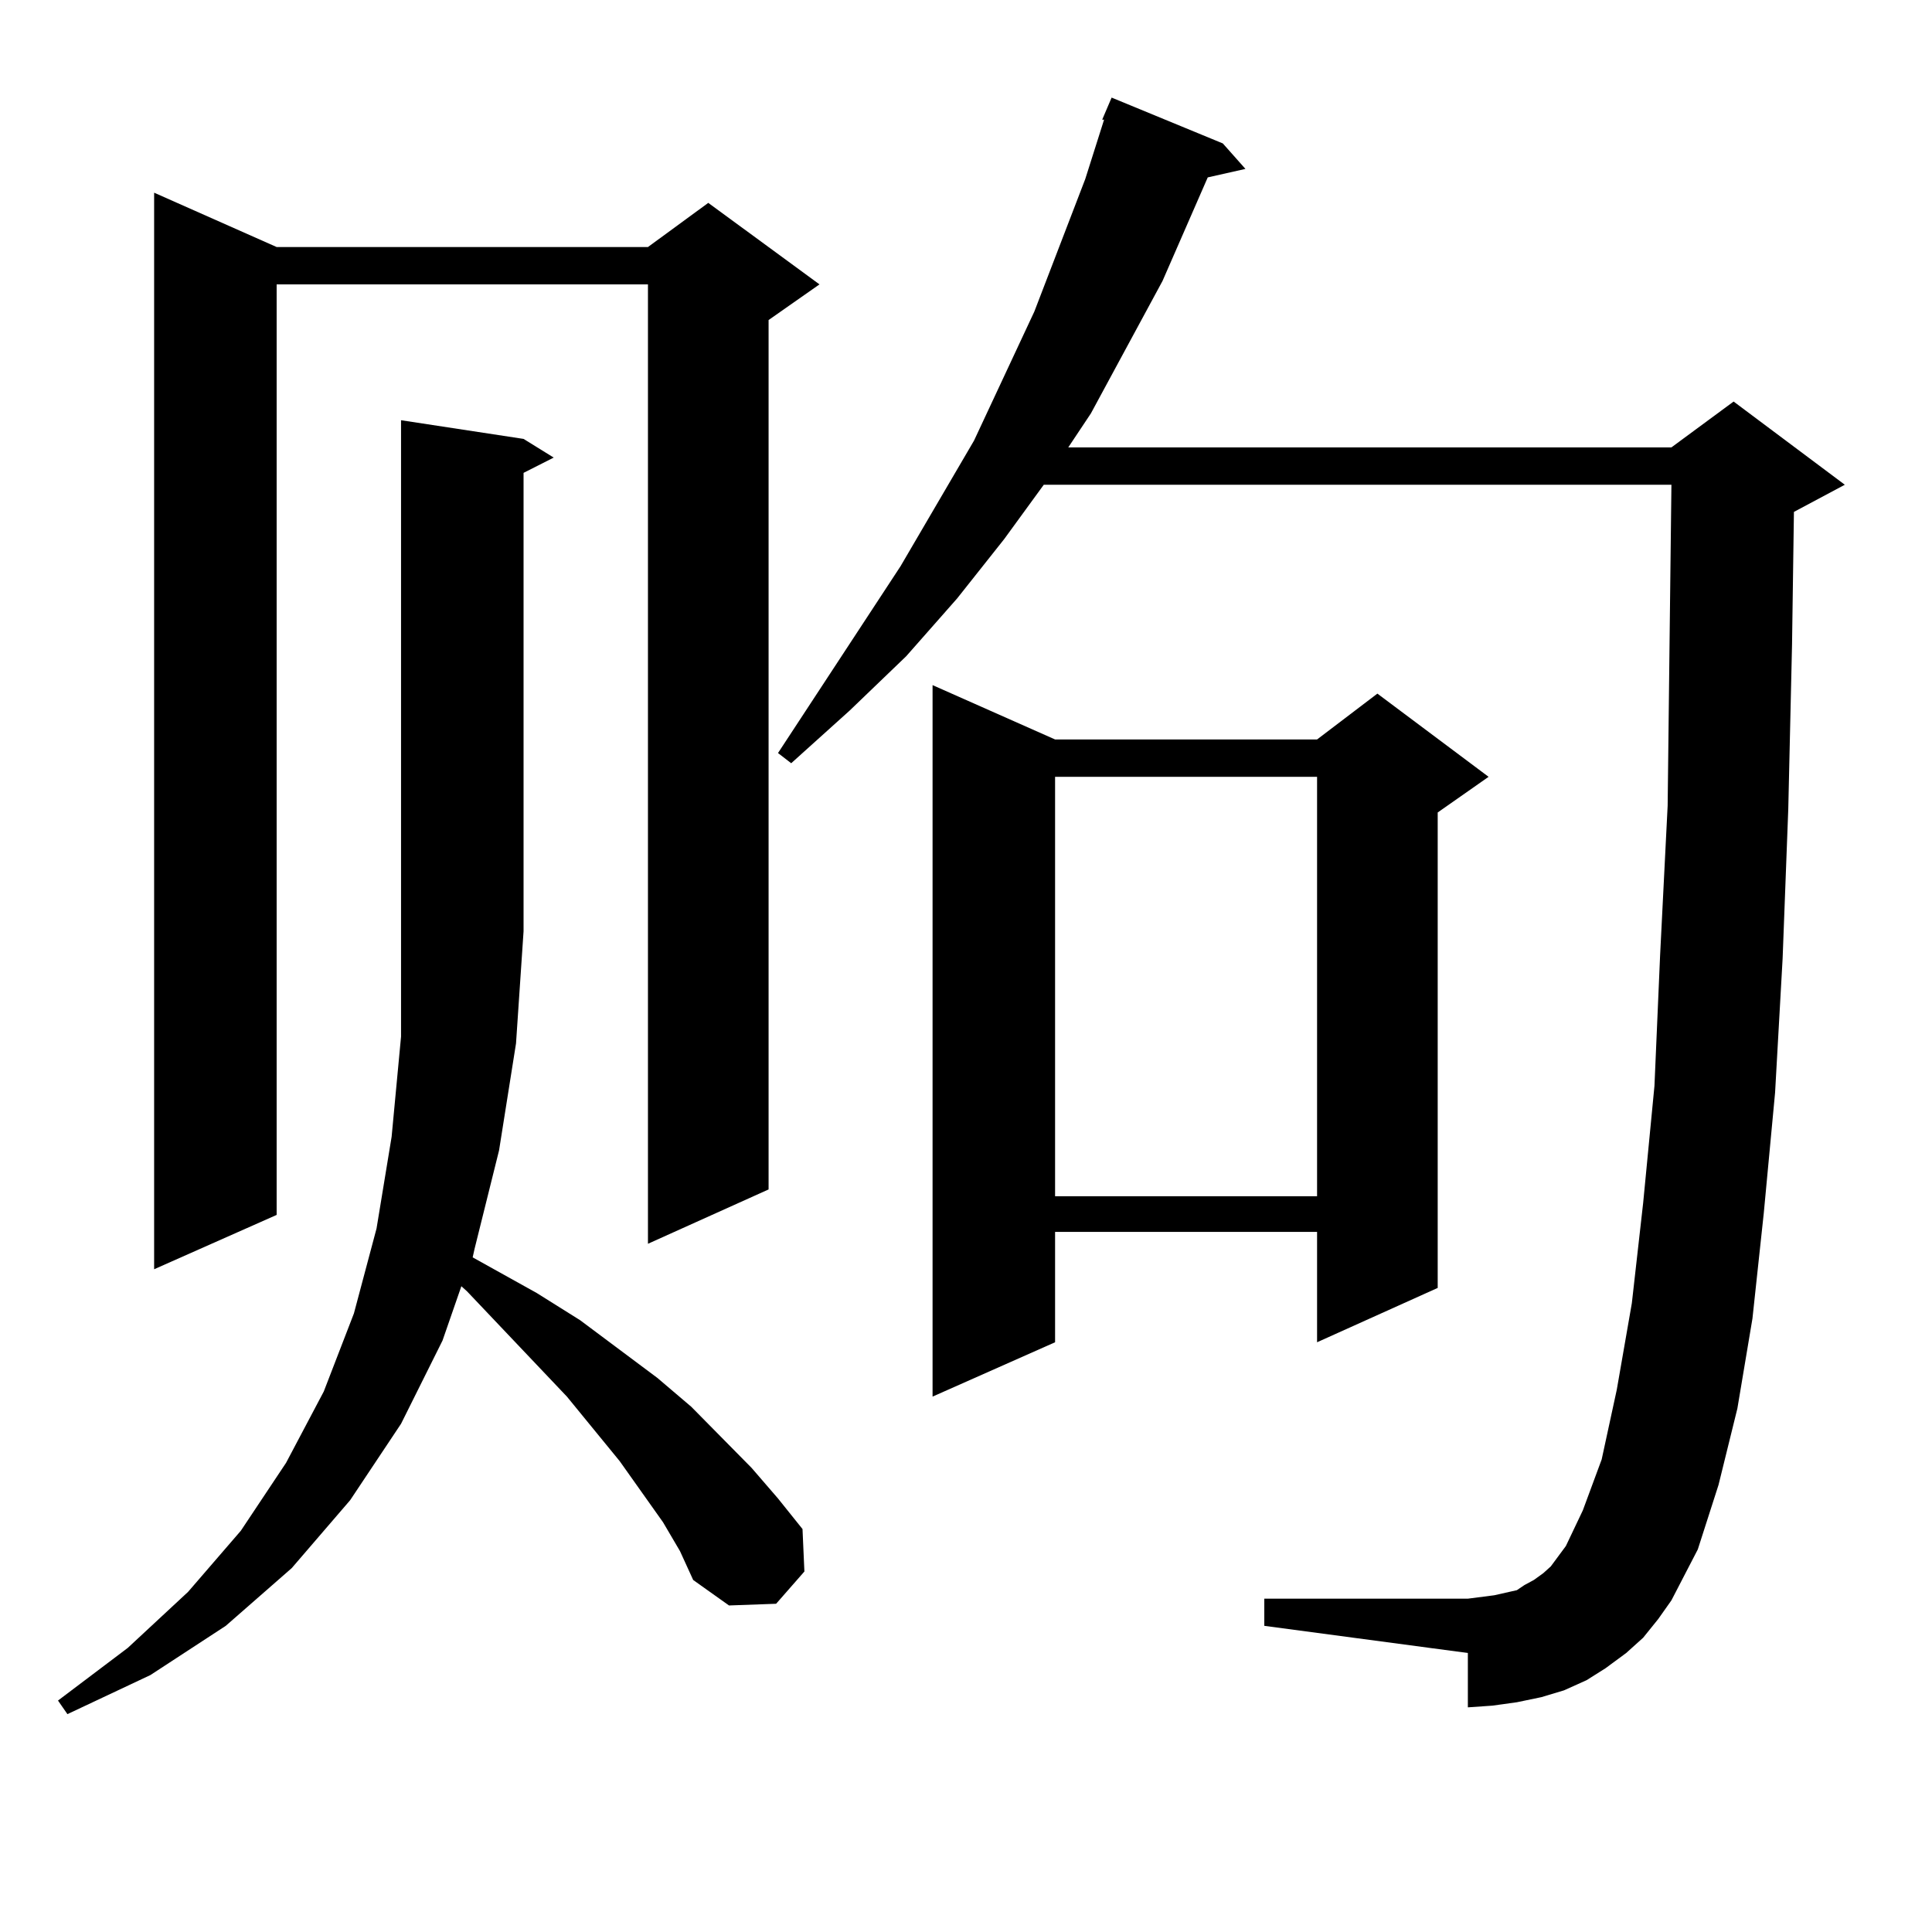
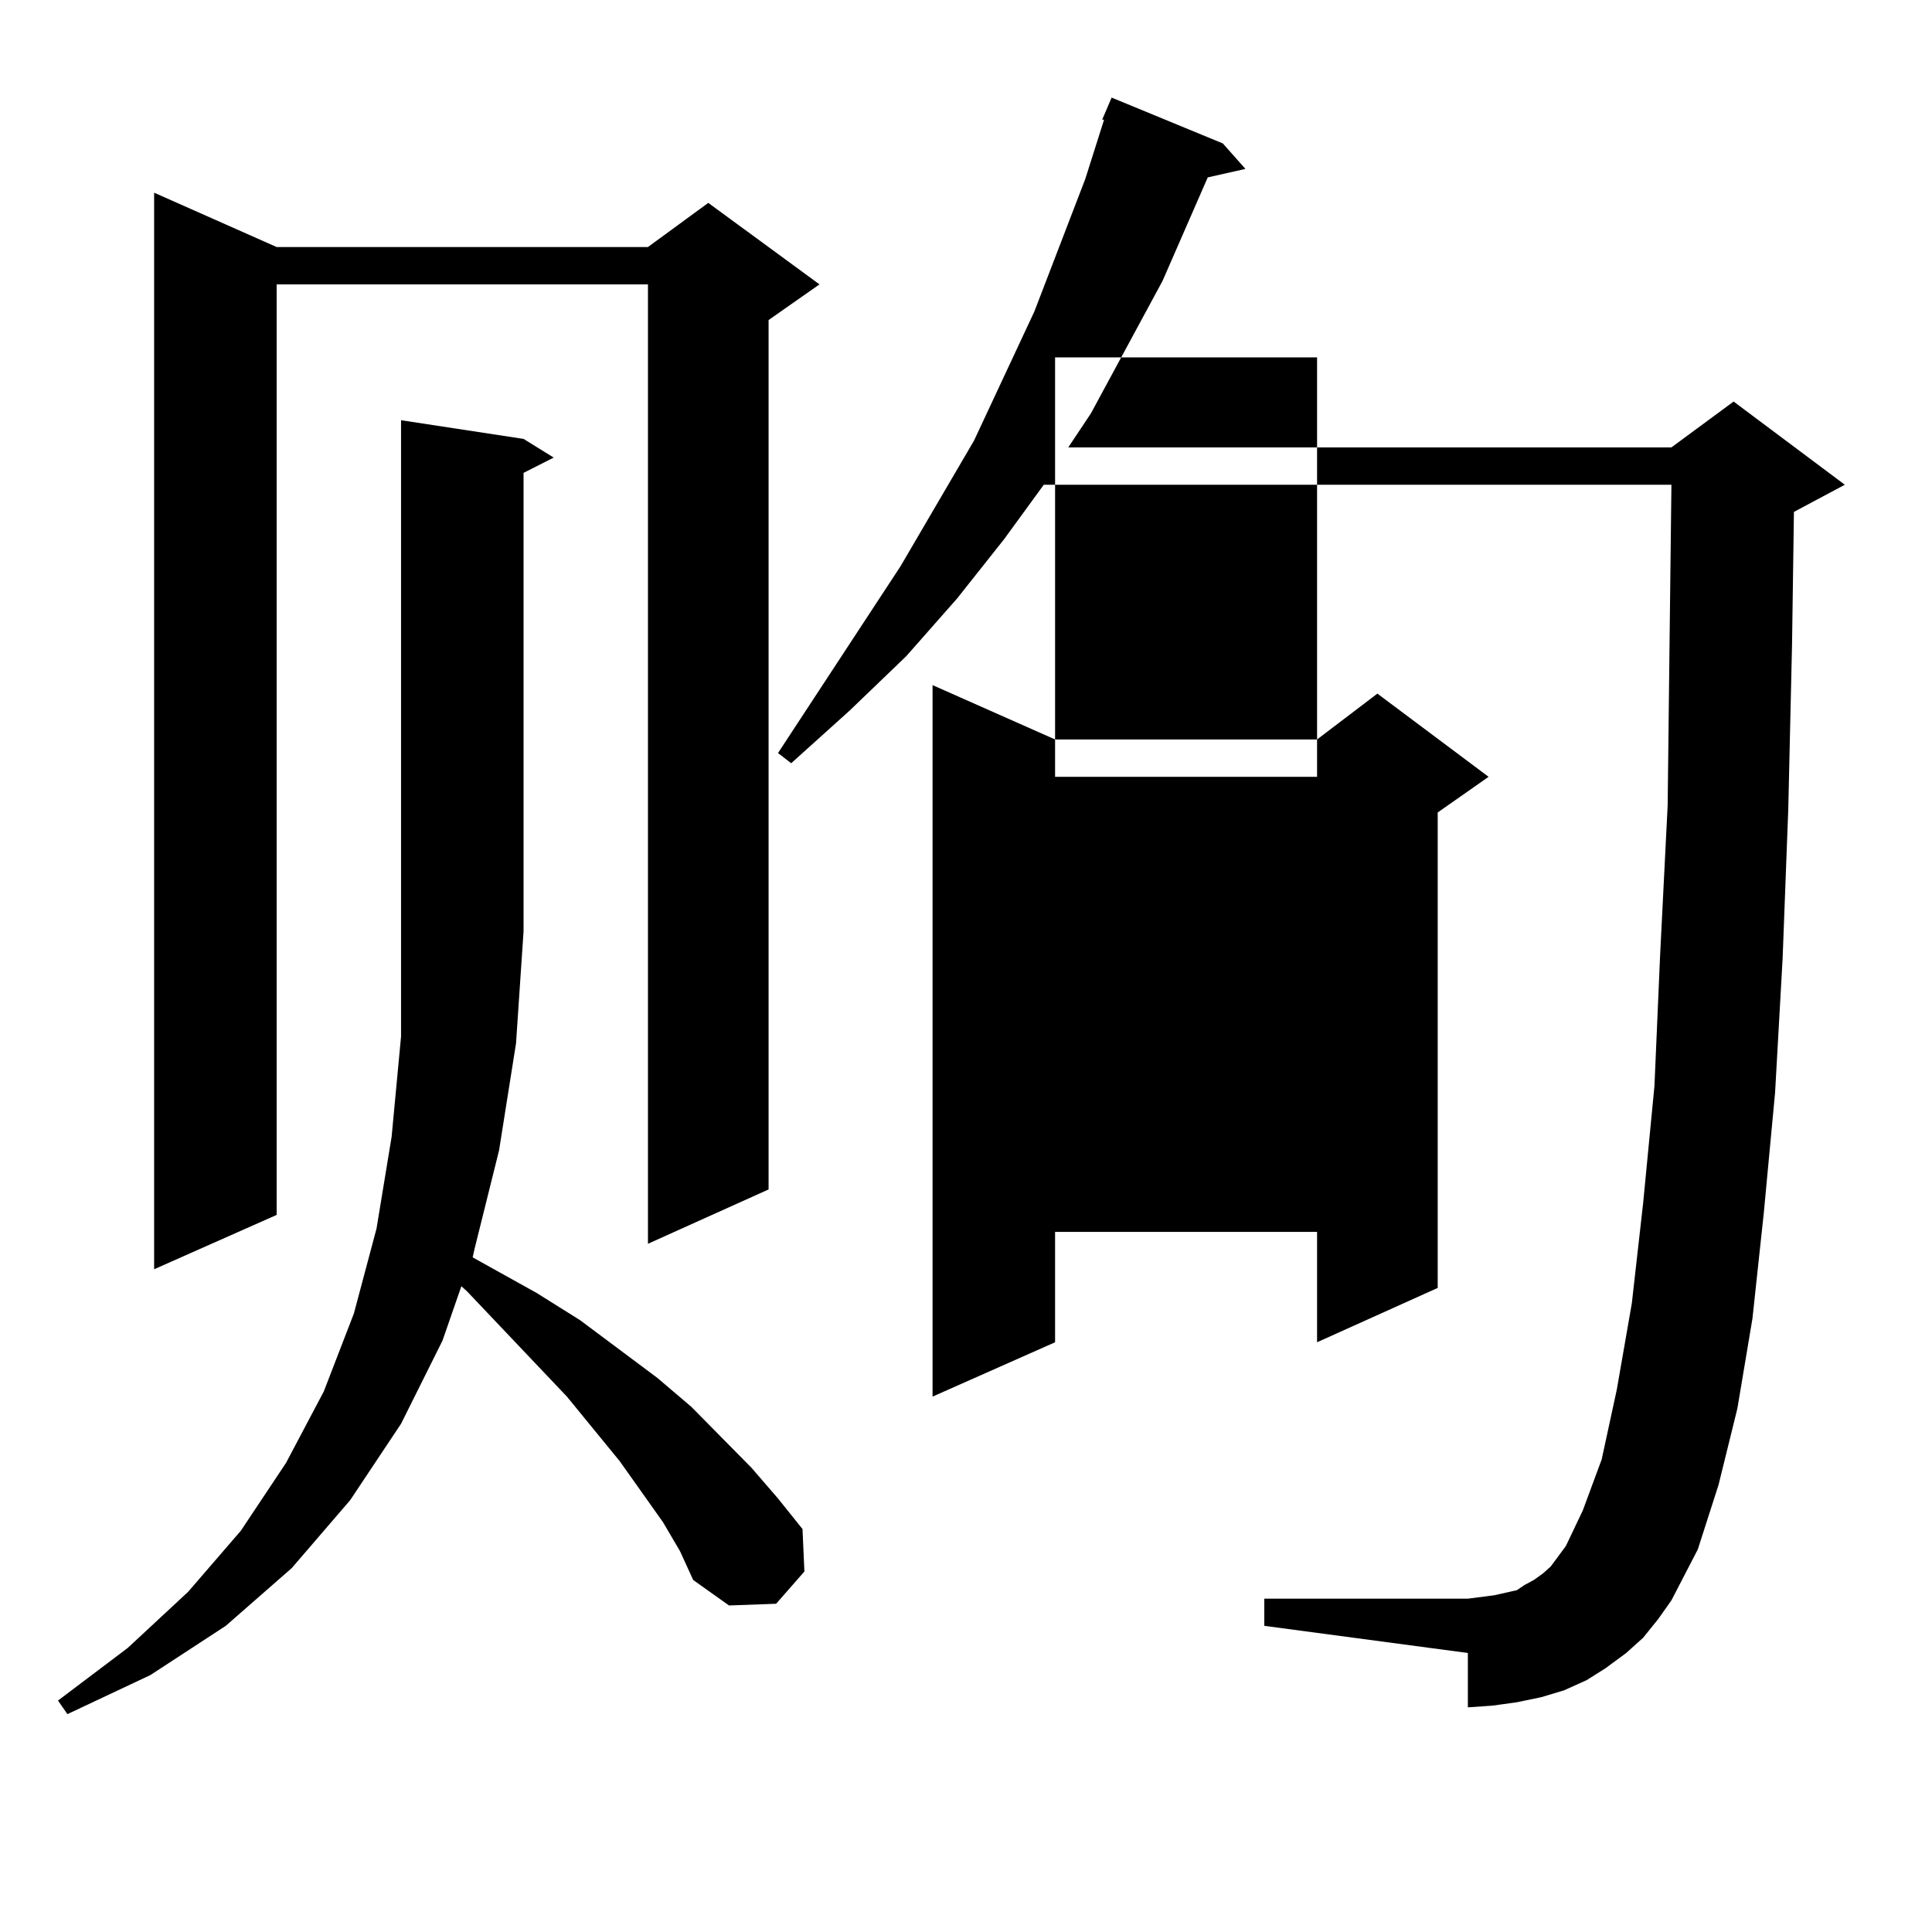
<svg xmlns="http://www.w3.org/2000/svg" version="1.1" id="图层_1" x="0px" y="0px" width="1000px" height="1000px" viewBox="0 0 1000 1000" enable-background="new 0 0 1000 1000" xml:space="preserve">
-   <path d="M343.187,787.918l-22.438-31.641l-27.316-33.398l-51.706-54.492l-2.927-2.637l-9.756,28.125l-21.463,43.066l-26.341,39.551  l-30.243,35.156l-34.146,29.883L77.827,867.02l-42.926,20.215l-4.878-7.031l36.097-27.246l31.219-29.004l27.316-31.641  l23.414-35.156l19.512-36.914l15.609-40.43l11.707-43.945l7.805-47.461l4.878-51.855v-54.492V217.508l63.413,9.668l15.609,9.668  l-15.609,7.91v237.305l-3.902,58.008l-8.78,55.371l-12.683,50.977l-0.976,4.395l33.17,18.457l22.438,14.063l39.999,29.883  l17.561,14.941l31.219,31.641l13.658,15.82l12.683,15.82l0.976,21.973l-14.634,16.699l-24.39,0.879l-18.536-13.184l-6.829-14.941  L343.187,787.918z M143.191,127.859h192.19l31.219-22.852l57.56,42.188l-26.341,18.457v450l-62.438,28.125V147.195h-192.19v481.641  l-63.413,28.125V99.734L143.191,127.859z M850.491,847.684l-8.78,7.91l-10.731,7.91l-9.756,6.152l-11.707,5.273l-11.707,3.516  l-12.683,2.637l-12.683,1.758l-12.683,0.879v-28.125l-105.363-14.063v-14.063h105.363l6.829-0.879l6.829-0.879l11.707-2.637  l3.902-2.637l4.878-2.637l4.878-3.516l3.902-3.516l3.902-5.273l3.902-5.273l8.78-18.457l9.756-26.367l7.805-36.035l7.805-44.824  l5.854-51.855l5.854-60.645l2.927-67.676l3.902-77.344l0.976-83.496l0.976-82.617h-324.87l-20.487,28.125l-24.39,30.762  l-26.341,29.883l-29.268,28.125l-30.243,27.246l-6.829-5.273l63.413-96.68l38.048-65.039l31.219-66.797l26.341-68.555l9.756-30.762  h-0.976l4.878-11.426l57.56,23.73l11.707,13.184l-19.512,4.395l-23.414,53.613l-37.072,68.555l-11.707,17.578h312.188l32.194-23.73  l57.56,43.066l-26.341,14.063l-0.976,68.555l-1.951,85.254l-2.927,77.344l-3.902,69.434l-5.854,62.402l-5.854,54.492l-7.805,46.582  l-9.756,39.551l-10.731,33.398l-13.658,26.367l-6.829,9.668L850.491,847.684z M546.108,382.742h135.606l31.219-23.73l57.56,43.066  l-26.341,18.457v246.094l-62.438,28.125v-57.129H546.108v57.129l-63.413,28.125V354.617L546.108,382.742z M546.108,402.078v217.09  h135.606v-217.09H546.108z" />
+   <path d="M343.187,787.918l-22.438-31.641l-27.316-33.398l-51.706-54.492l-2.927-2.637l-9.756,28.125l-21.463,43.066l-26.341,39.551  l-30.243,35.156l-34.146,29.883L77.827,867.02l-42.926,20.215l-4.878-7.031l36.097-27.246l31.219-29.004l27.316-31.641  l23.414-35.156l19.512-36.914l15.609-40.43l11.707-43.945l7.805-47.461l4.878-51.855v-54.492V217.508l63.413,9.668l15.609,9.668  l-15.609,7.91v237.305l-3.902,58.008l-8.78,55.371l-12.683,50.977l-0.976,4.395l33.17,18.457l22.438,14.063l39.999,29.883  l17.561,14.941l31.219,31.641l13.658,15.82l12.683,15.82l0.976,21.973l-14.634,16.699l-24.39,0.879l-18.536-13.184l-6.829-14.941  L343.187,787.918z M143.191,127.859h192.19l31.219-22.852l57.56,42.188l-26.341,18.457v450l-62.438,28.125V147.195h-192.19v481.641  l-63.413,28.125V99.734L143.191,127.859z M850.491,847.684l-8.78,7.91l-10.731,7.91l-9.756,6.152l-11.707,5.273l-11.707,3.516  l-12.683,2.637l-12.683,1.758l-12.683,0.879v-28.125l-105.363-14.063v-14.063h105.363l6.829-0.879l6.829-0.879l11.707-2.637  l3.902-2.637l4.878-2.637l4.878-3.516l3.902-3.516l3.902-5.273l3.902-5.273l8.78-18.457l9.756-26.367l7.805-36.035l7.805-44.824  l5.854-51.855l5.854-60.645l2.927-67.676l3.902-77.344l0.976-83.496l0.976-82.617h-324.87l-20.487,28.125l-24.39,30.762  l-26.341,29.883l-29.268,28.125l-30.243,27.246l-6.829-5.273l63.413-96.68l38.048-65.039l31.219-66.797l26.341-68.555l9.756-30.762  h-0.976l4.878-11.426l57.56,23.73l11.707,13.184l-19.512,4.395l-23.414,53.613l-37.072,68.555l-11.707,17.578h312.188l32.194-23.73  l57.56,43.066l-26.341,14.063l-0.976,68.555l-1.951,85.254l-2.927,77.344l-3.902,69.434l-5.854,62.402l-5.854,54.492l-7.805,46.582  l-9.756,39.551l-10.731,33.398l-13.658,26.367l-6.829,9.668L850.491,847.684z M546.108,382.742h135.606l31.219-23.73l57.56,43.066  l-26.341,18.457v246.094l-62.438,28.125v-57.129H546.108v57.129l-63.413,28.125V354.617L546.108,382.742z M546.108,402.078h135.606v-217.09H546.108z" />
</svg>